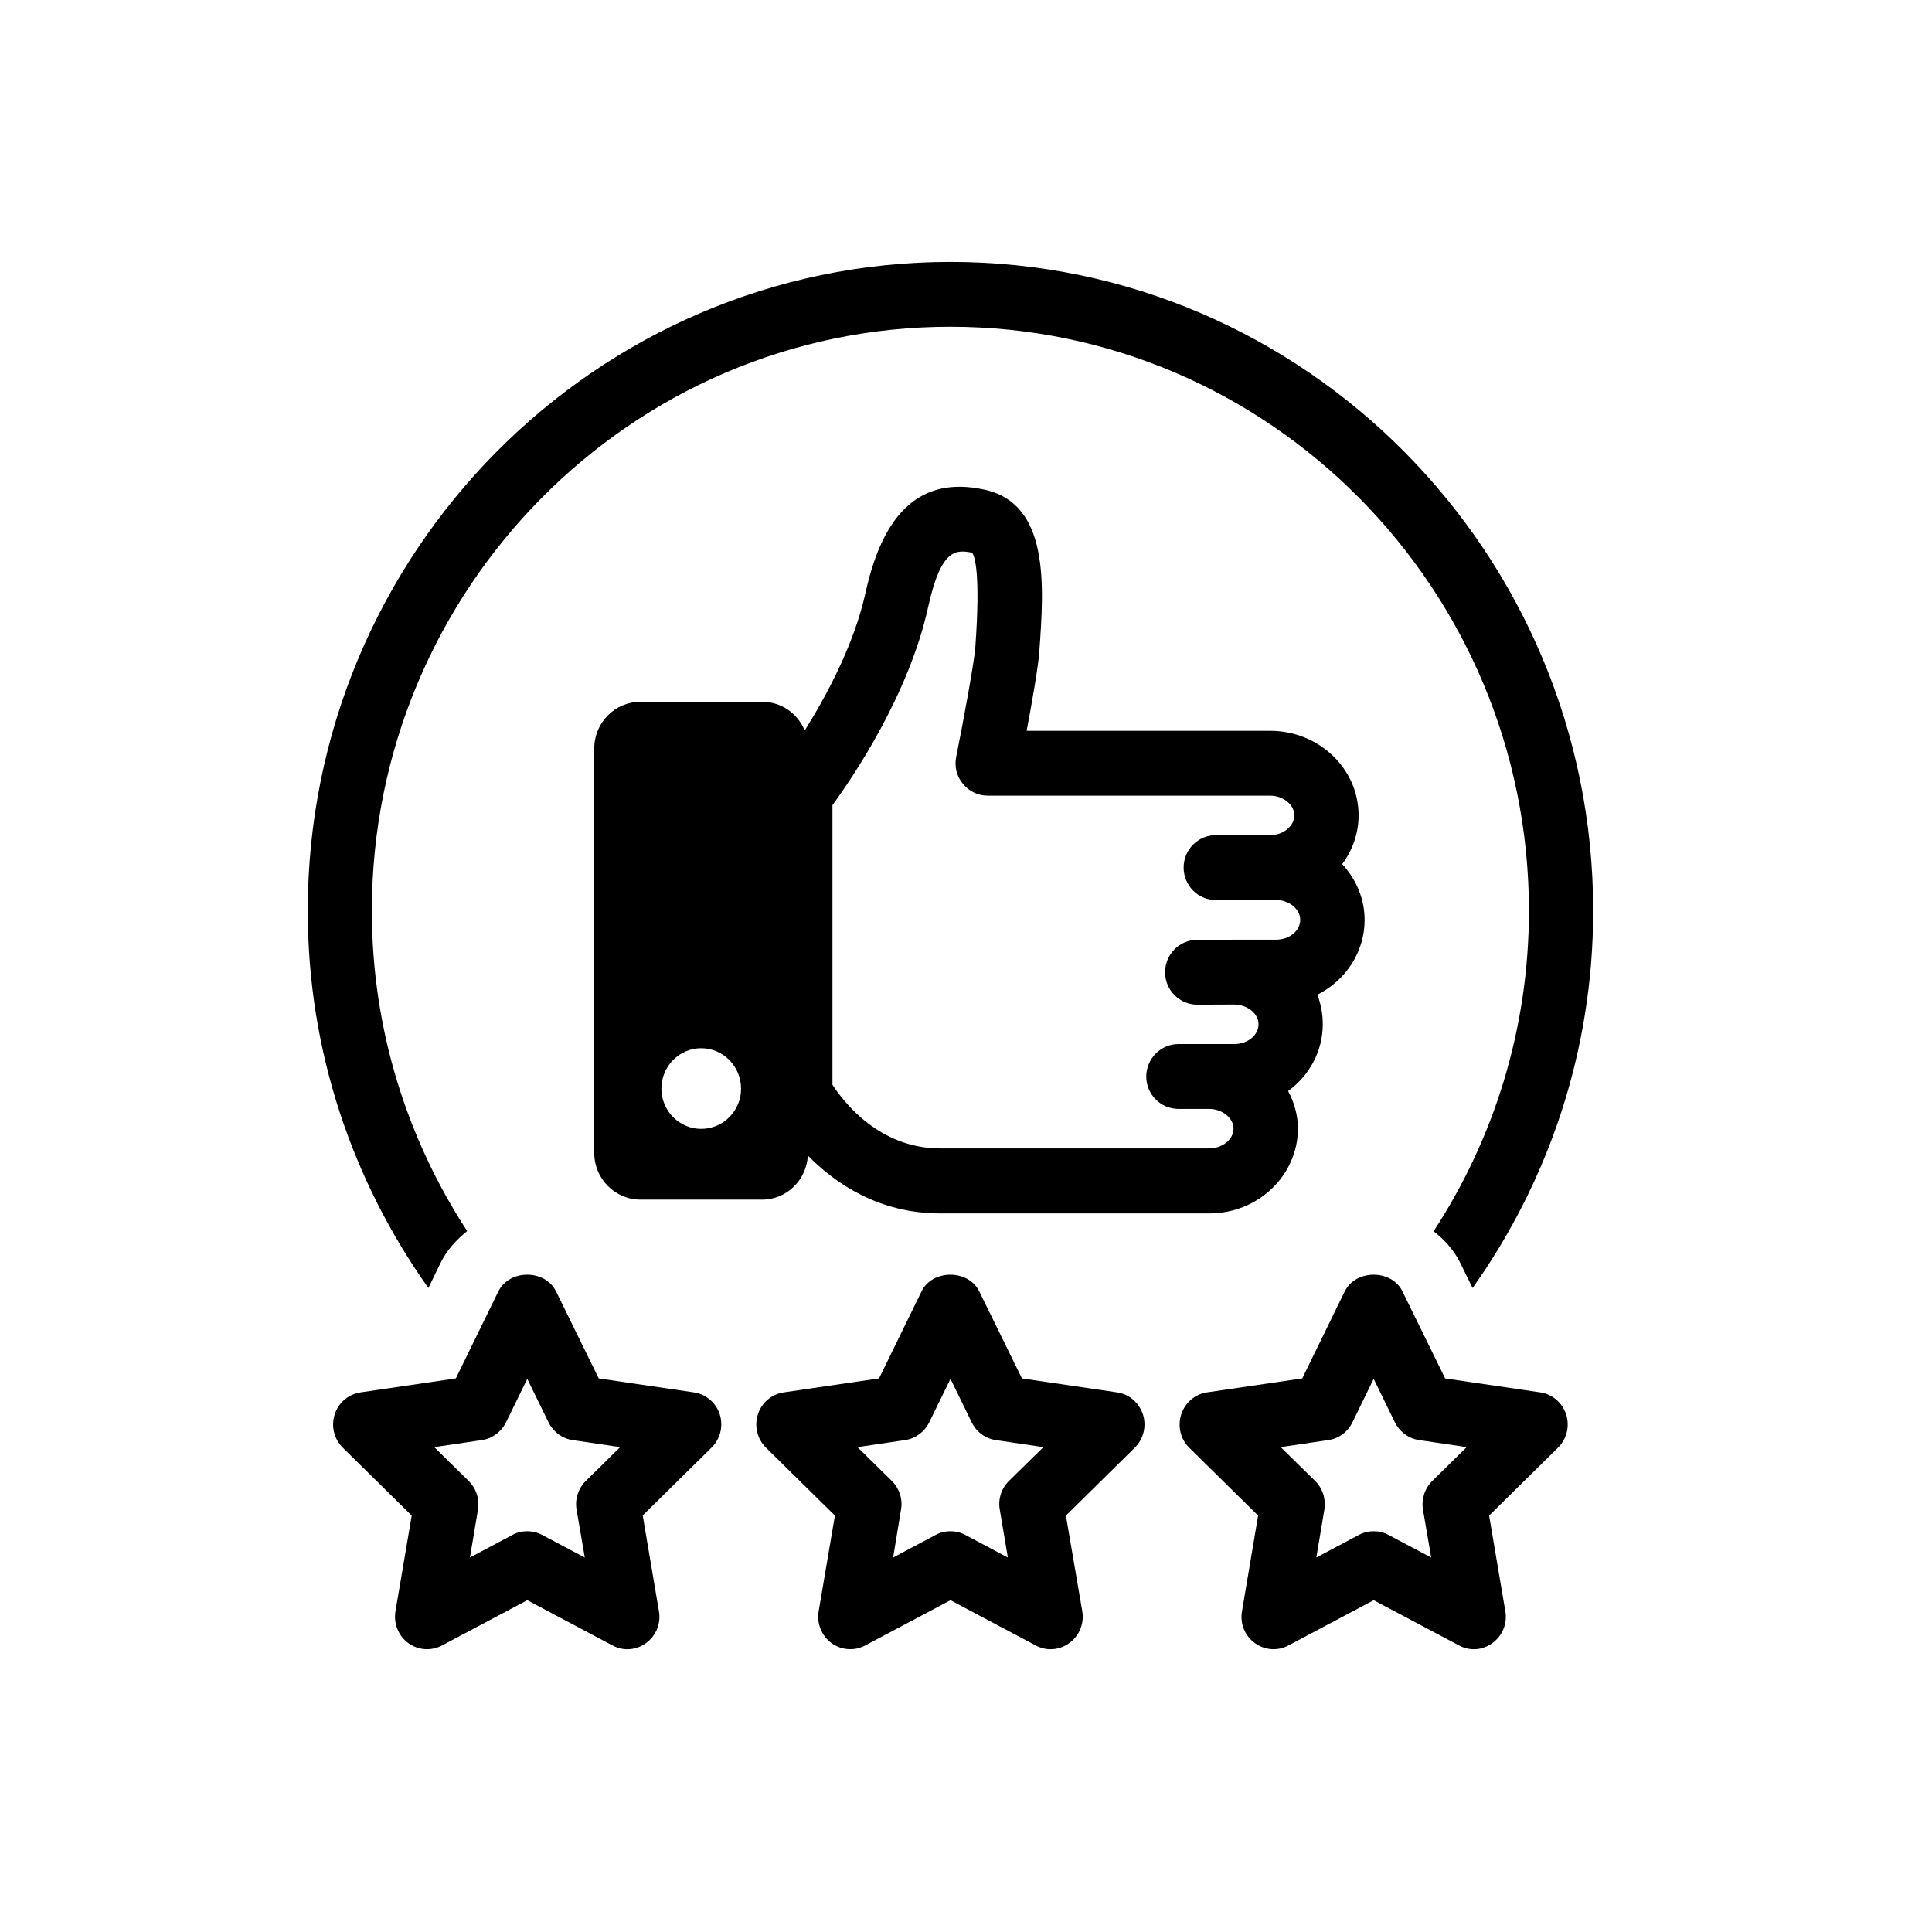
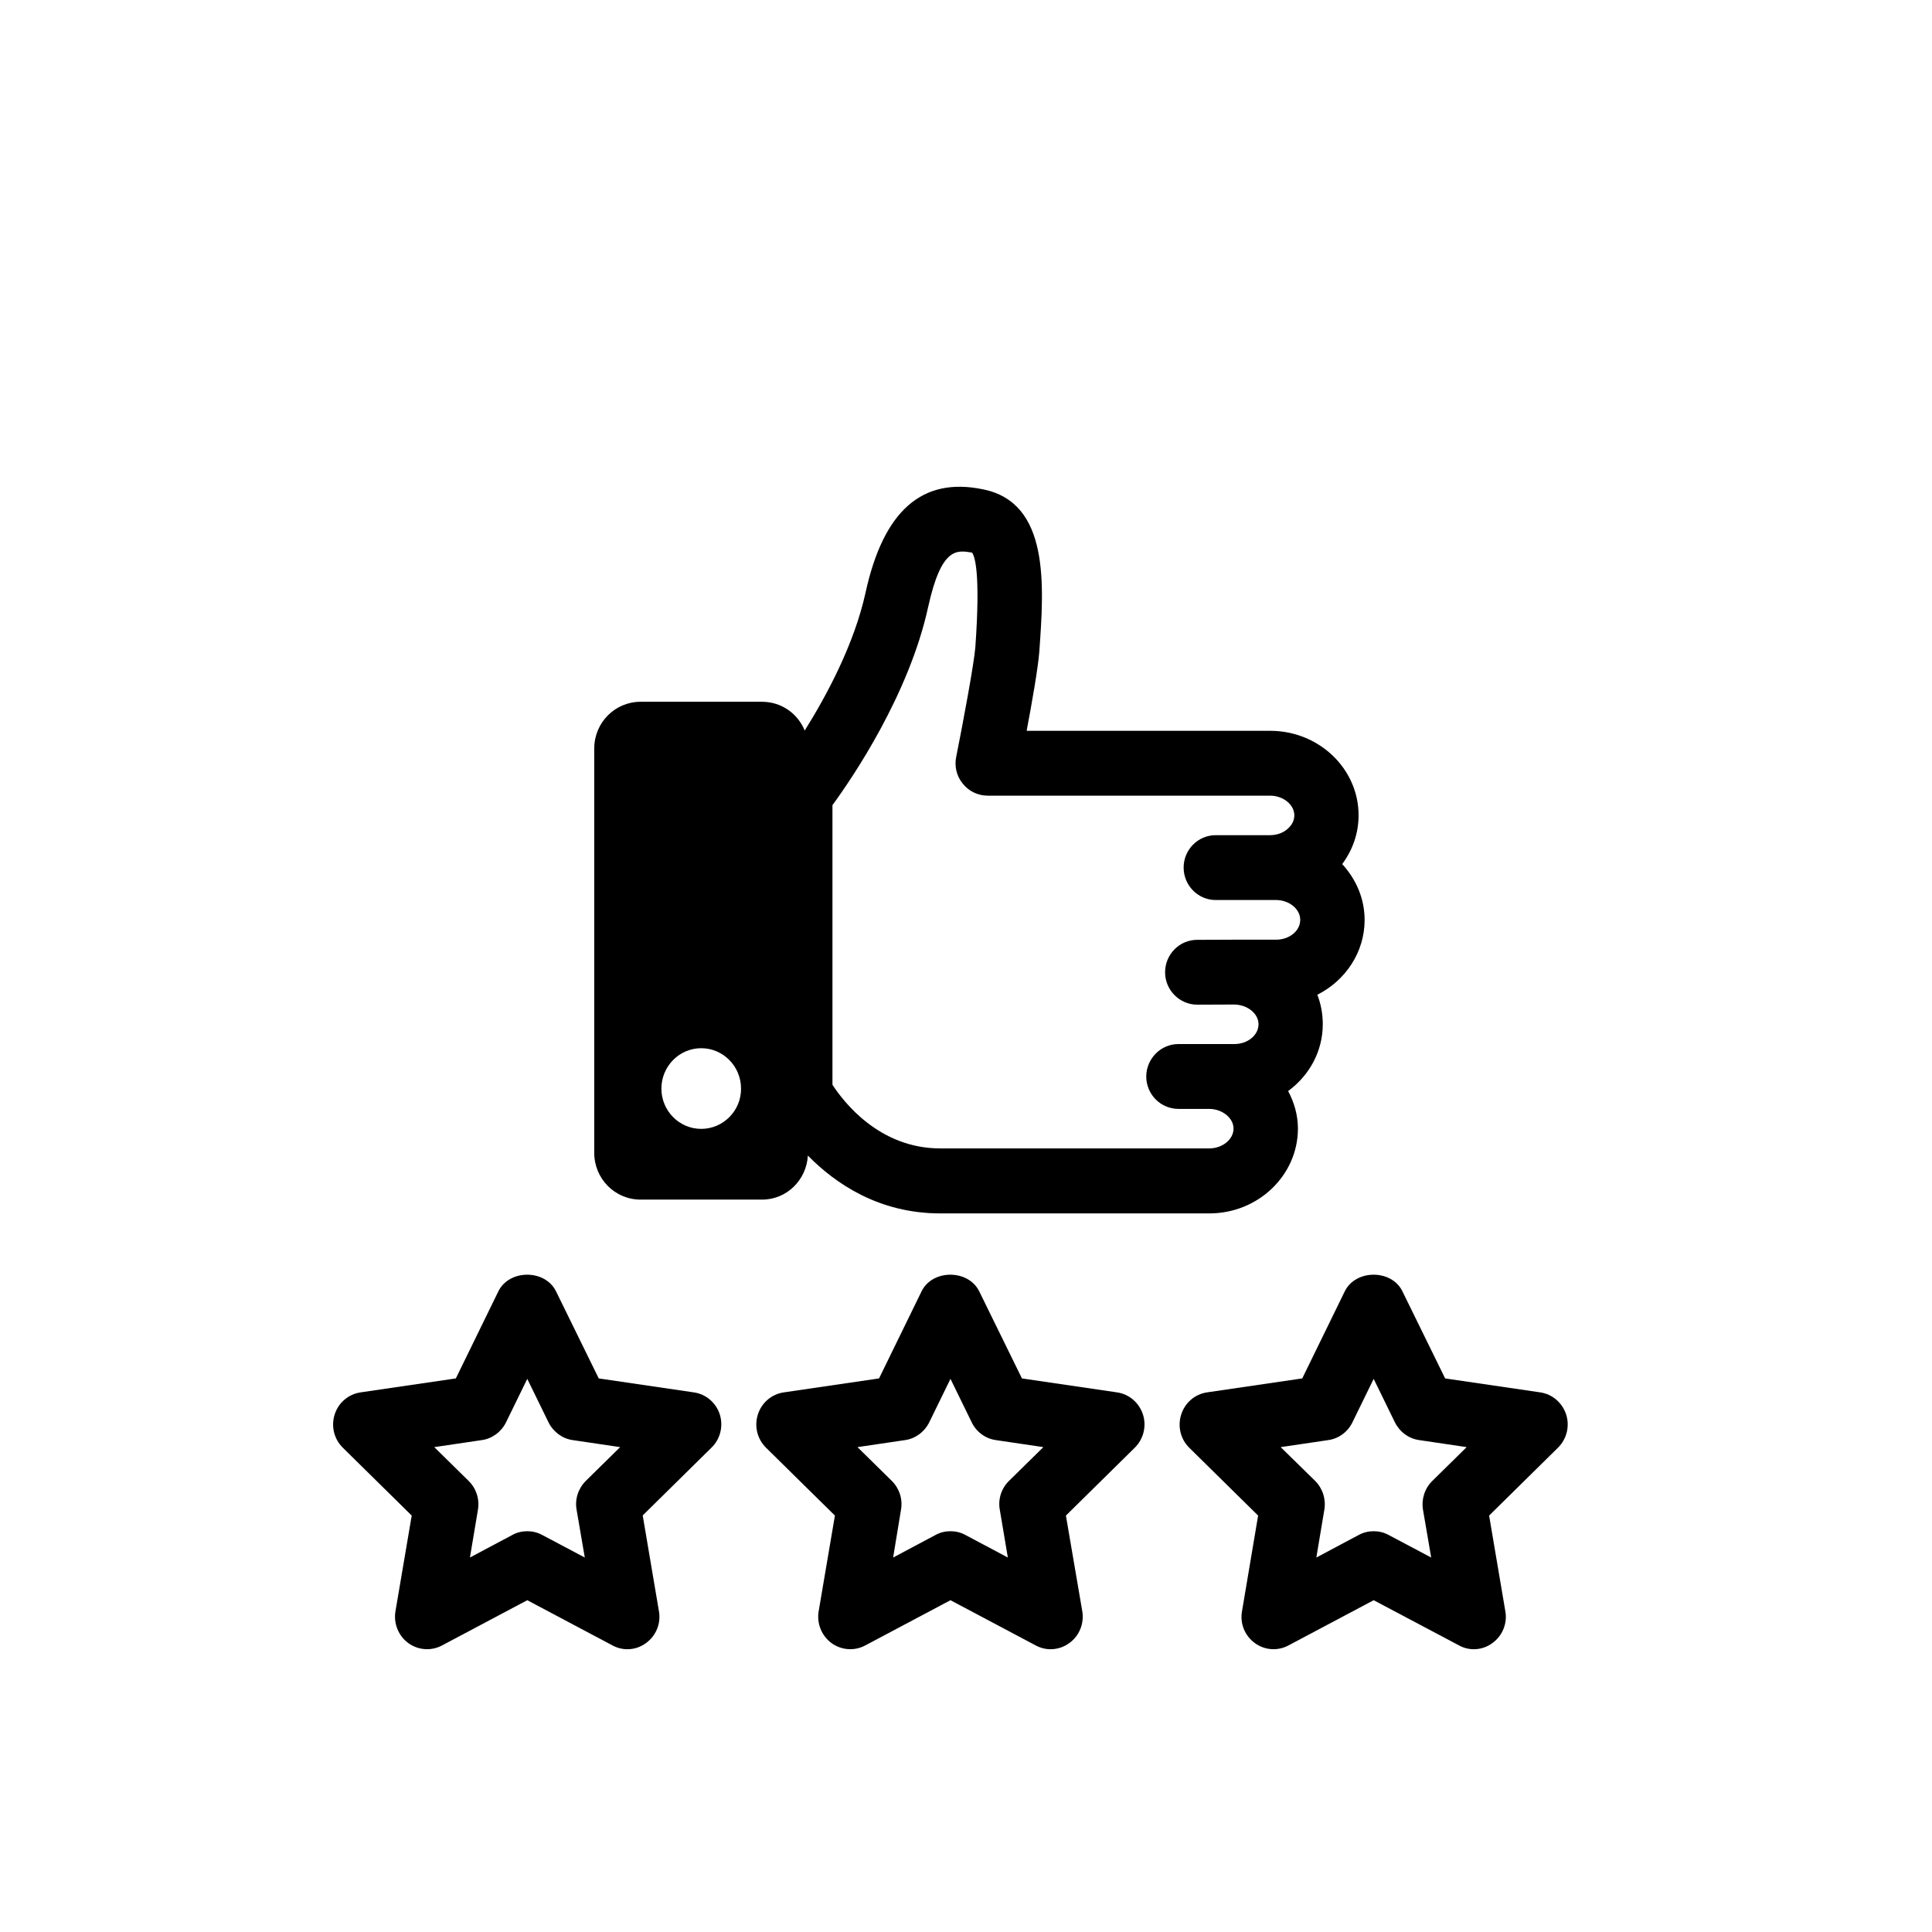
<svg xmlns="http://www.w3.org/2000/svg" width="70" zoomAndPan="magnify" viewBox="0 0 52.5 52.5" height="70" preserveAspectRatio="xMidYMid meet" version="1.0">
  <defs>
    <clipPath id="4f4a2d4eb7">
-       <path d="M 8.363 7 L 43.281 7 L 43.281 35 L 8.363 35 Z M 8.363 7 " clip-rule="nonzero" />
-     </clipPath>
+       </clipPath>
  </defs>
  <path fill="#000000" d="M 17.047 44.816 C 16.91 44.816 16.77 44.781 16.641 44.711 L 14.328 43.484 L 12.016 44.711 C 11.719 44.871 11.363 44.844 11.094 44.648 C 10.824 44.449 10.691 44.113 10.746 43.785 L 11.188 41.184 L 9.316 39.34 C 9.078 39.105 8.992 38.758 9.094 38.438 C 9.195 38.117 9.469 37.883 9.801 37.836 L 12.387 37.457 L 13.543 35.09 C 13.84 34.488 14.812 34.488 15.109 35.09 L 16.27 37.457 L 18.852 37.836 C 19.184 37.883 19.457 38.117 19.559 38.434 C 19.66 38.754 19.574 39.105 19.336 39.336 L 17.465 41.18 L 17.906 43.785 C 17.965 44.113 17.828 44.449 17.559 44.645 C 17.41 44.758 17.23 44.816 17.047 44.816 Z M 14.328 41.609 C 14.465 41.609 14.605 41.641 14.734 41.711 L 15.891 42.324 L 15.668 41.023 C 15.617 40.738 15.715 40.445 15.918 40.242 L 16.852 39.324 L 15.562 39.133 C 15.281 39.094 15.035 38.91 14.906 38.652 L 14.328 37.469 L 13.75 38.652 C 13.621 38.91 13.375 39.094 13.094 39.133 L 11.801 39.324 L 12.734 40.242 C 12.941 40.445 13.035 40.734 12.988 41.023 L 12.77 42.324 L 13.922 41.711 C 14.047 41.641 14.188 41.609 14.328 41.609 Z M 14.328 41.609 " fill-opacity="1" fill-rule="nonzero" />
  <path fill="#000000" d="M 28.547 44.816 C 28.41 44.816 28.27 44.781 28.141 44.711 L 25.828 43.484 L 23.516 44.711 C 23.219 44.871 22.863 44.844 22.594 44.648 C 22.324 44.449 22.191 44.113 22.246 43.785 L 22.688 41.184 L 20.816 39.34 C 20.578 39.105 20.492 38.758 20.594 38.438 C 20.695 38.117 20.969 37.883 21.301 37.836 L 23.887 37.457 L 25.043 35.09 C 25.336 34.488 26.312 34.488 26.609 35.09 L 27.77 37.457 L 30.352 37.836 C 30.684 37.883 30.953 38.117 31.059 38.438 C 31.16 38.758 31.074 39.105 30.836 39.34 L 28.965 41.184 L 29.41 43.785 C 29.465 44.113 29.332 44.449 29.062 44.645 C 28.91 44.758 28.73 44.816 28.547 44.816 Z M 25.828 41.609 C 25.965 41.609 26.105 41.641 26.234 41.711 L 27.387 42.324 L 27.168 41.023 C 27.117 40.738 27.211 40.445 27.418 40.242 L 28.352 39.324 L 27.062 39.133 C 26.777 39.094 26.531 38.91 26.406 38.652 L 25.828 37.469 L 25.25 38.652 C 25.121 38.91 24.875 39.094 24.594 39.133 L 23.301 39.324 L 24.234 40.242 C 24.438 40.445 24.535 40.734 24.484 41.023 L 24.27 42.324 L 25.422 41.711 C 25.547 41.641 25.688 41.609 25.828 41.609 Z M 25.828 41.609 " fill-opacity="1" fill-rule="nonzero" />
  <g clip-path="url(#4f4a2d4eb7)">
    <path fill="#000000" d="M 11.977 34.309 C 12.148 33.961 12.406 33.688 12.695 33.453 C 11.062 30.949 10.105 27.965 10.105 24.75 C 10.105 16 17.16 8.879 25.824 8.879 C 34.496 8.879 41.547 16 41.547 24.75 C 41.547 27.965 40.59 30.957 38.957 33.457 C 39.25 33.688 39.504 33.961 39.676 34.309 L 40.016 35 C 42.07 32.109 43.293 28.574 43.293 24.75 C 43.293 15.027 35.457 7.117 25.828 7.117 C 16.195 7.117 8.363 15.027 8.363 24.75 C 8.363 28.574 9.586 32.105 11.641 35 Z M 11.977 34.309 " fill-opacity="1" fill-rule="nonzero" />
  </g>
  <path fill="#000000" d="M 40.051 44.816 C 39.91 44.816 39.77 44.781 39.645 44.711 L 37.328 43.484 L 35.016 44.711 C 34.723 44.871 34.363 44.844 34.098 44.648 C 33.824 44.449 33.691 44.113 33.75 43.785 L 34.188 41.184 L 32.316 39.34 C 32.078 39.105 31.996 38.758 32.098 38.438 C 32.199 38.117 32.473 37.883 32.801 37.836 L 35.387 37.457 L 36.543 35.09 C 36.84 34.488 37.816 34.488 38.109 35.09 L 39.27 37.457 L 41.852 37.836 C 42.184 37.883 42.453 38.117 42.559 38.438 C 42.66 38.758 42.574 39.105 42.336 39.34 L 40.465 41.184 L 40.906 43.785 C 40.965 44.113 40.828 44.449 40.559 44.645 C 40.41 44.758 40.23 44.816 40.051 44.816 Z M 37.328 41.609 C 37.469 41.609 37.605 41.641 37.734 41.711 L 38.891 42.324 L 38.668 41.023 C 38.621 40.738 38.715 40.445 38.922 40.242 L 39.855 39.324 L 38.566 39.133 C 38.281 39.094 38.035 38.91 37.906 38.652 L 37.328 37.469 L 36.75 38.652 C 36.625 38.91 36.379 39.094 36.094 39.133 L 34.801 39.324 L 35.738 40.242 C 35.941 40.445 36.035 40.734 35.988 41.023 L 35.77 42.324 L 36.922 41.711 C 37.051 41.641 37.188 41.609 37.328 41.609 Z M 37.328 41.609 " fill-opacity="1" fill-rule="nonzero" />
  <path fill="#000000" d="M 37.082 25 C 37.082 24.414 36.848 23.891 36.473 23.48 C 36.758 23.098 36.918 22.641 36.918 22.156 C 36.918 20.887 35.84 19.859 34.516 19.859 C 34.516 19.859 34.516 19.859 34.512 19.859 L 27.898 19.859 C 28.043 19.094 28.211 18.129 28.242 17.711 C 28.371 15.906 28.531 13.66 26.711 13.297 C 25.059 12.953 24.008 13.875 23.52 16.105 C 23.211 17.512 22.461 18.902 21.867 19.852 C 21.68 19.391 21.234 19.07 20.707 19.07 L 17.406 19.07 C 16.711 19.07 16.148 19.637 16.148 20.34 L 16.148 31.328 C 16.148 32.031 16.711 32.598 17.406 32.598 L 20.711 32.598 C 21.379 32.598 21.914 32.066 21.953 31.402 C 22.699 32.16 23.879 32.973 25.551 32.973 L 32.863 32.973 C 34.188 32.973 35.266 31.941 35.27 30.672 C 35.27 30.301 35.168 29.957 35.004 29.648 C 35.574 29.23 35.945 28.574 35.945 27.832 C 35.945 27.551 35.895 27.281 35.797 27.031 C 36.559 26.648 37.082 25.879 37.082 25 Z M 19.055 30.676 C 18.457 30.676 17.973 30.184 17.973 29.582 C 17.973 28.977 18.457 28.484 19.055 28.484 C 19.652 28.484 20.137 28.977 20.137 29.582 C 20.141 30.184 19.652 30.676 19.055 30.676 Z M 34.676 25.535 L 33.539 25.535 L 32.531 25.539 C 32.051 25.539 31.66 25.934 31.66 26.422 C 31.66 26.906 32.055 27.301 32.535 27.301 L 33.539 27.297 C 33.898 27.301 34.199 27.543 34.199 27.832 C 34.199 28.129 33.906 28.371 33.543 28.371 L 32.867 28.371 C 32.867 28.371 32.863 28.371 32.863 28.371 L 32.023 28.371 C 31.543 28.371 31.152 28.766 31.148 29.25 C 31.148 29.738 31.539 30.133 32.023 30.133 L 32.863 30.133 C 33.219 30.137 33.52 30.383 33.52 30.668 C 33.52 30.961 33.219 31.207 32.859 31.207 L 25.551 31.207 C 23.887 31.207 22.918 29.934 22.621 29.477 L 22.621 21.879 C 23.164 21.137 24.703 18.875 25.223 16.488 C 25.582 14.863 26 14.949 26.414 15.016 C 26.488 15.113 26.648 15.562 26.504 17.586 C 26.469 18.031 26.168 19.648 25.984 20.566 C 25.93 20.828 25.996 21.094 26.164 21.297 C 26.328 21.504 26.578 21.621 26.84 21.621 L 34.512 21.621 C 34.871 21.621 35.172 21.867 35.172 22.156 C 35.172 22.312 35.09 22.426 35.023 22.492 C 34.898 22.621 34.715 22.695 34.512 22.695 L 33.035 22.695 C 32.555 22.695 32.164 23.09 32.164 23.574 C 32.164 24.062 32.555 24.457 33.035 24.457 L 34.676 24.457 C 35.031 24.457 35.332 24.703 35.332 24.992 C 35.336 25.293 35.039 25.535 34.676 25.535 Z M 34.676 25.535 " fill-opacity="1" fill-rule="nonzero" />
</svg>